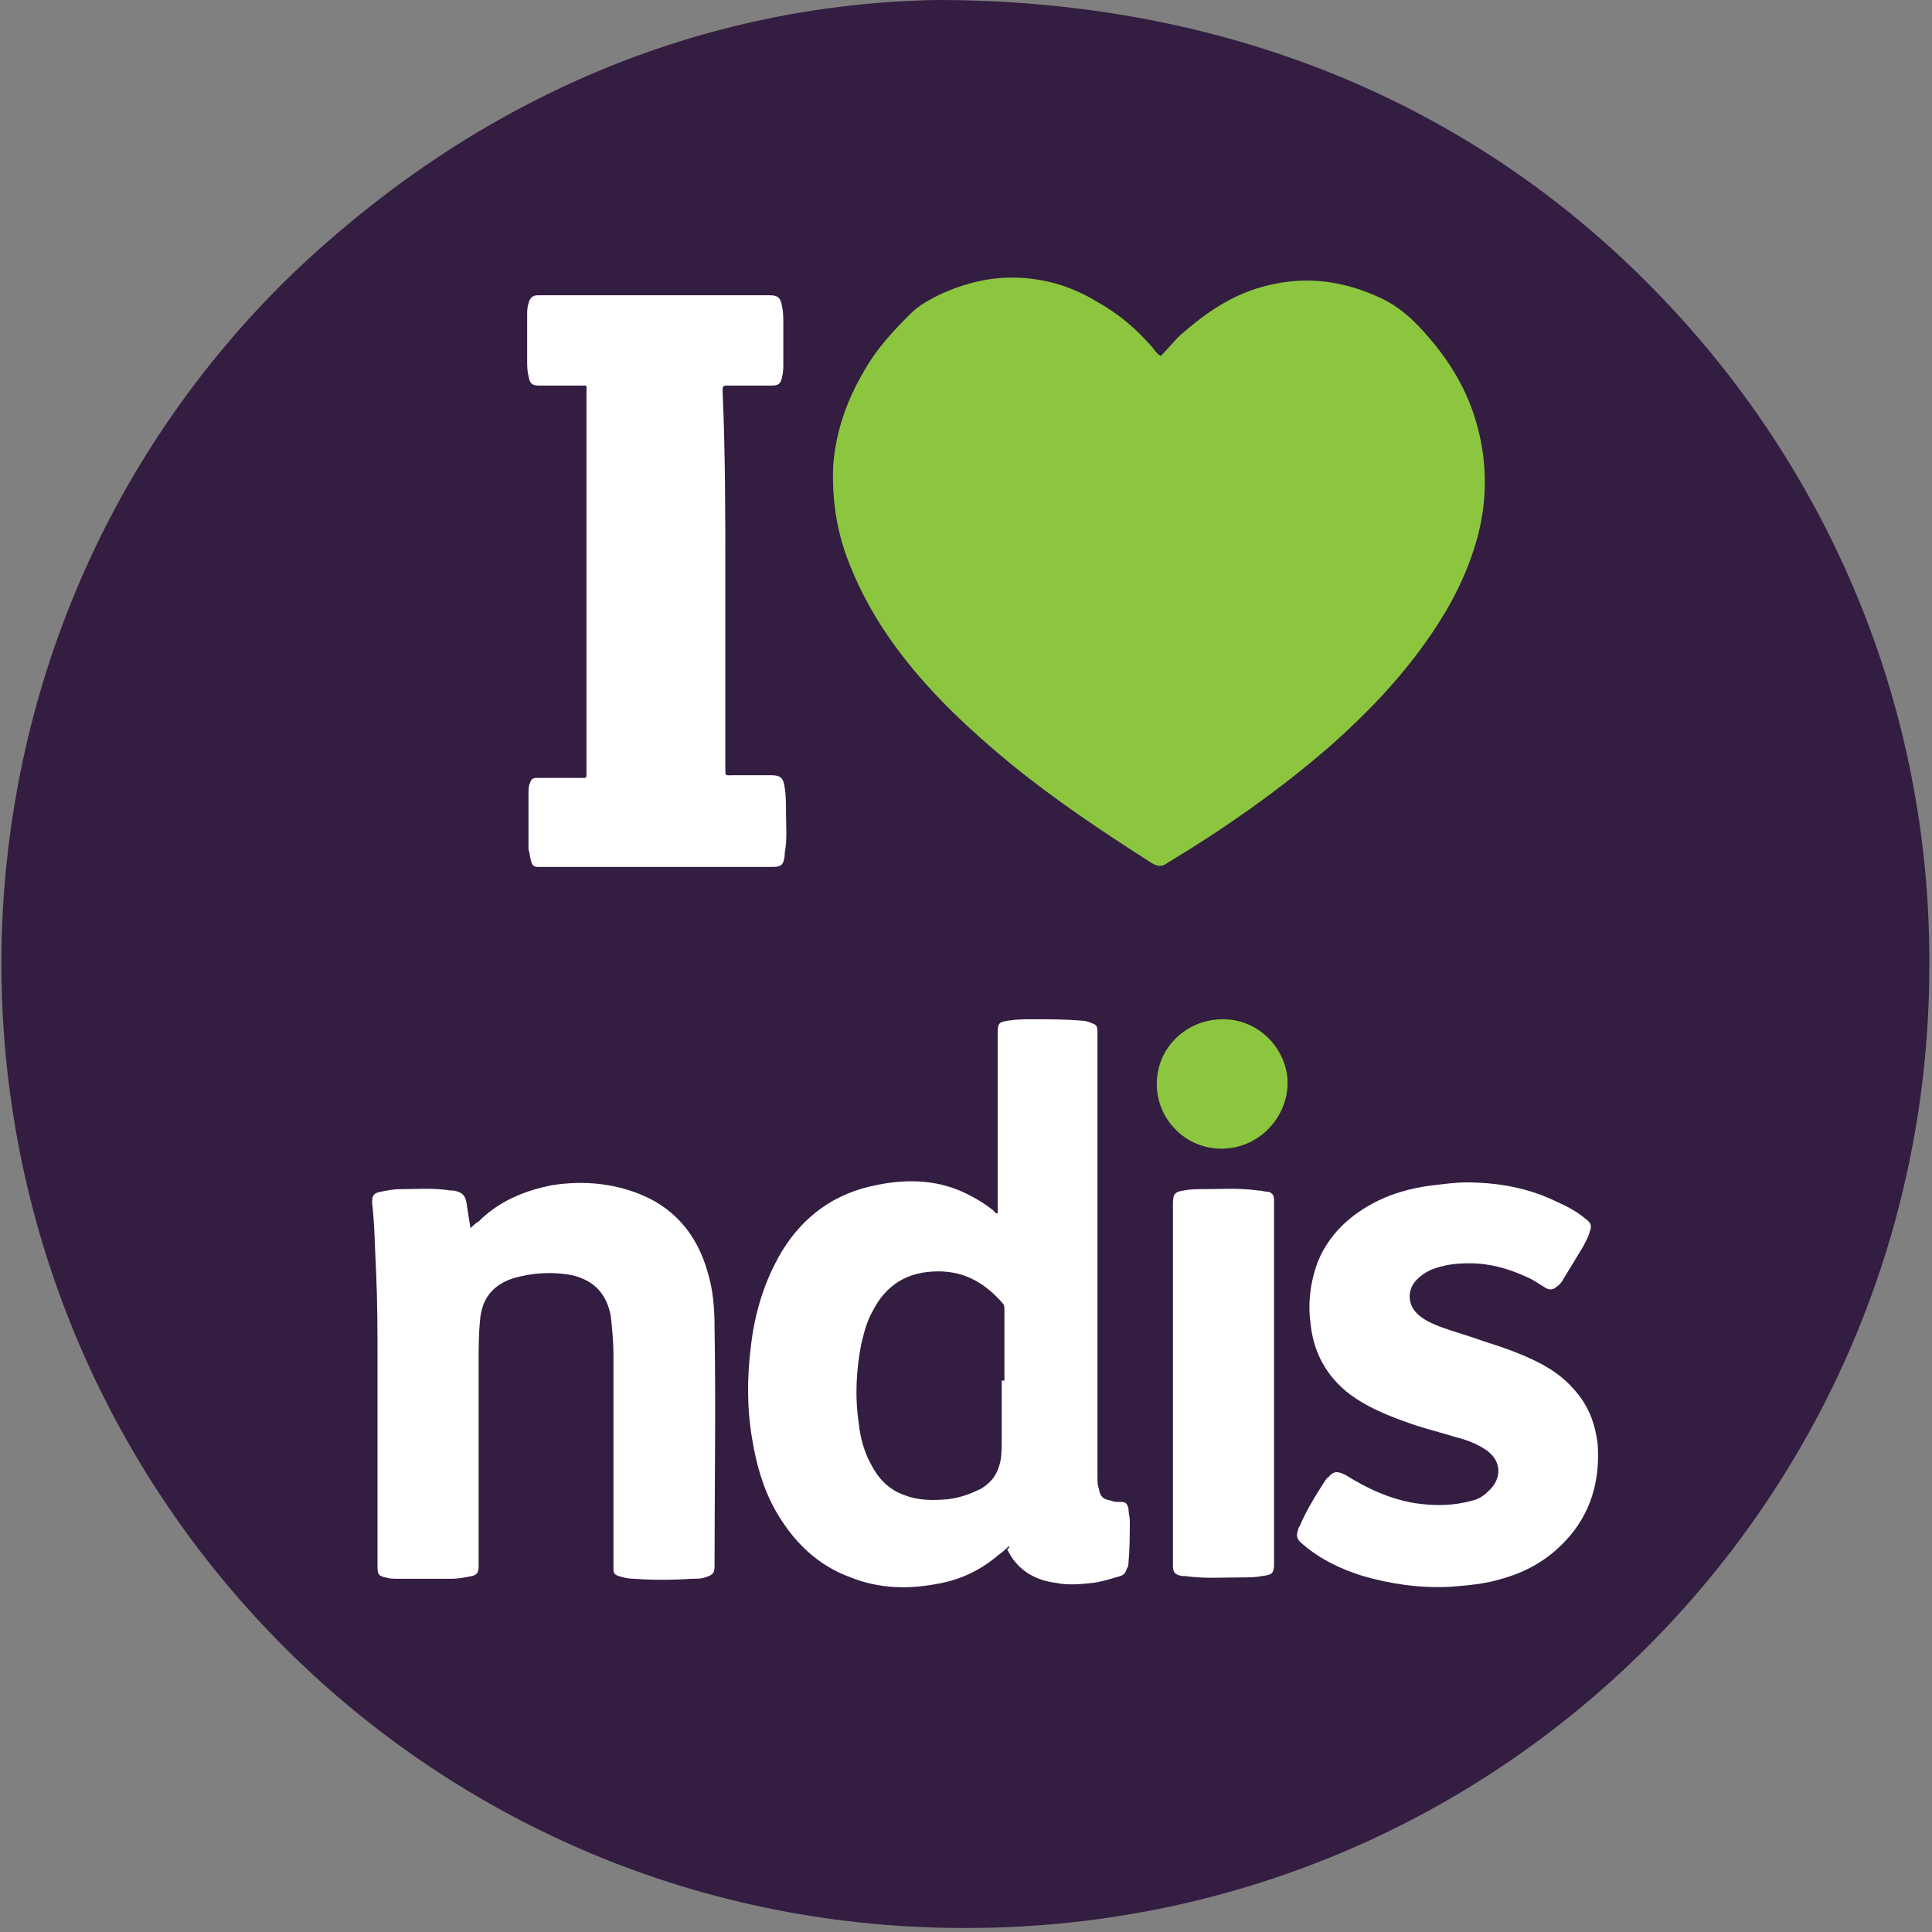
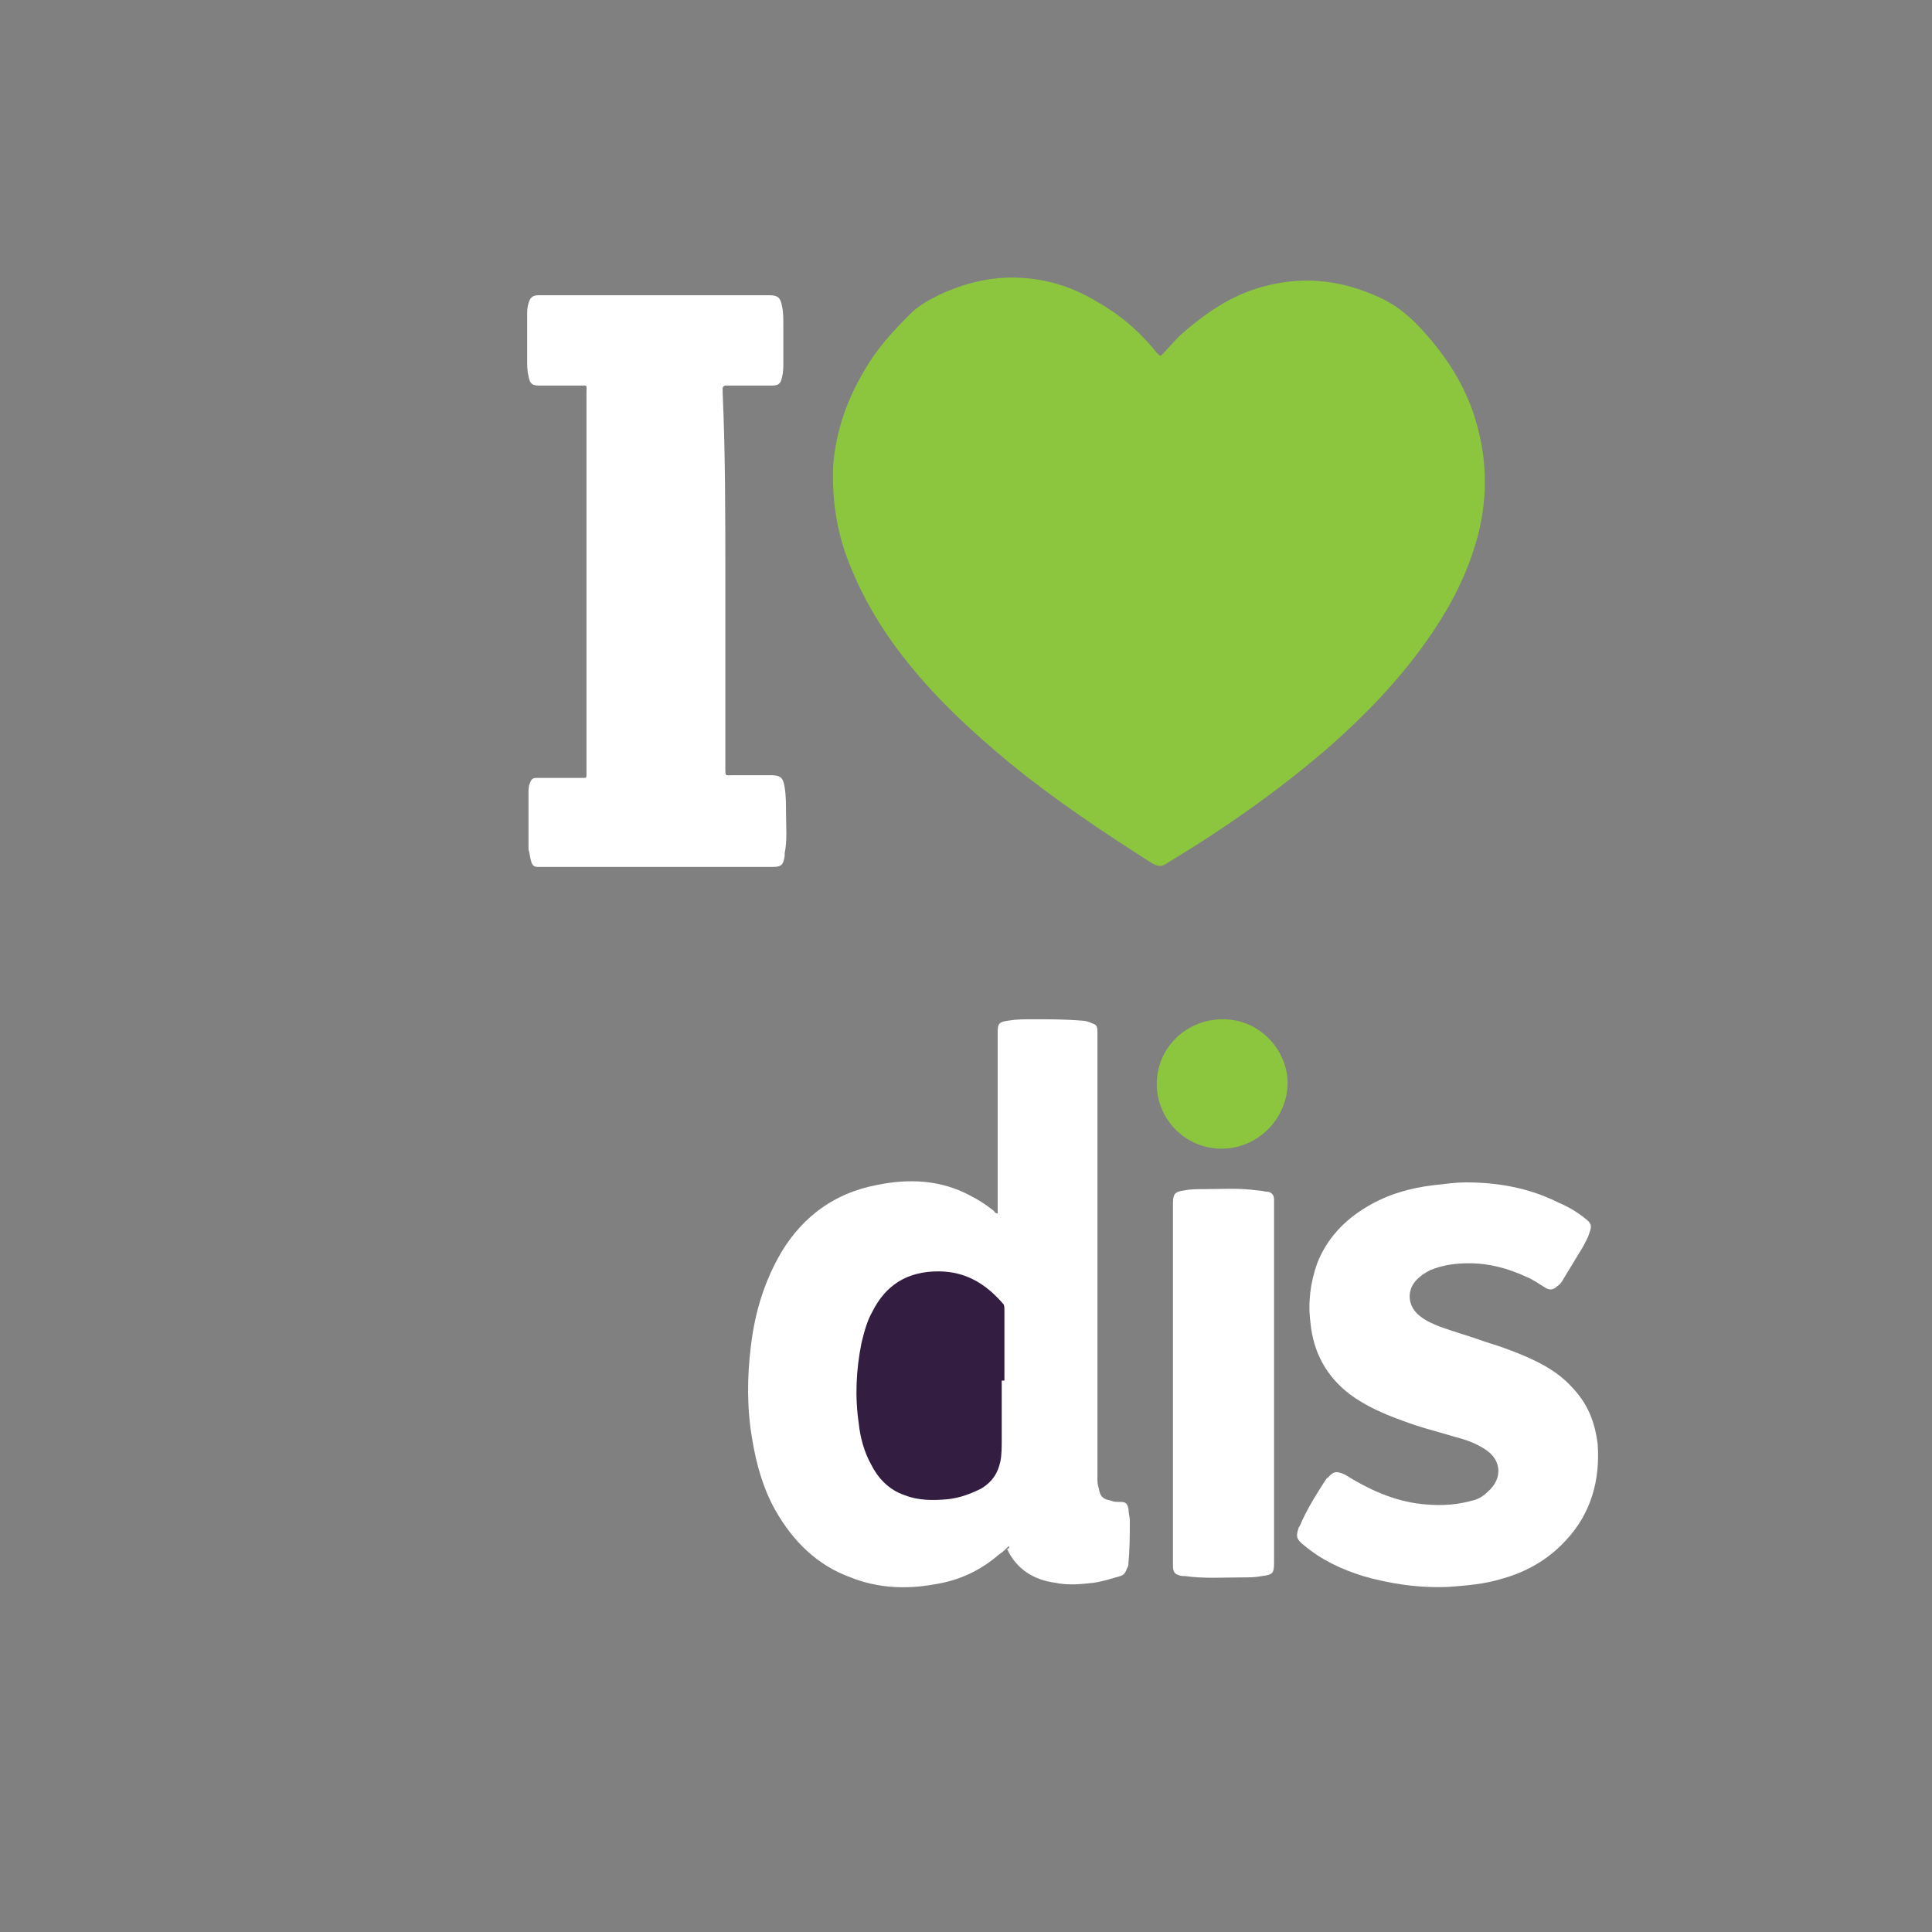
<svg xmlns="http://www.w3.org/2000/svg" xmlns:xlink="http://www.w3.org/1999/xlink" version="1.1" id="I_heart_ndis" x="0px" y="0px" width="143.3px" height="143.3px" viewBox="0 0 143.3 143.3" style="enable-background:new 0 0 143.3 143.3;" xml:space="preserve">
  <rect x="0" y="0" width="143.3" height="143.3" fill="#808080" stroke="none" />
  <style type="text/css">
	.st0{clip-path:url(#SVGID_00000064321221181635994540000016013997069017796774_);fill:#331D41;}
	.st1{fill:#8CC63F;}
	.st2{fill:#FFFFFF;}
	.st3{fill:#331D41;}
</style>
  <g>
    <g>
      <defs>
-         <rect id="SVGID_1_" width="143.3" height="143.3" />
-       </defs>
+         </defs>
      <clipPath id="SVGID_00000123399061293095314870000016963750442398863254_">
        <use xlink:href="#SVGID_1_" style="overflow:visible;" />
      </clipPath>
      <path style="clip-path:url(#SVGID_00000123399061293095314870000016963750442398863254_);fill:#331D41;" d="M69.5,0    c21.2,0,39.6,7.5,53.3,21.6c12.7,13,20.5,30.8,20.3,50.4c-0.2,39.1-31.9,71.3-72,71c-39.6-0.2-71.1-32.4-71-71.8    c0.1-18.8,7.4-37.1,21.5-50.8C35.6,7,52.3,0.3,69.5,0" />
    </g>
    <g>
      <path class="st1" d="M86.1,26.4c0.5-0.5,0.9-1,1.4-1.5c1.7-1.5,3.5-2.8,5.7-3.5c3.2-1,6.2-0.7,9.2,0.7c1.3,0.6,2.3,1.5,3.2,2.5    c1.9,2.1,3.3,4.4,4,7.1c0.8,3,0.7,6.1-0.3,9.1c-0.8,2.5-2.1,4.8-3.6,6.9c-2,2.8-4.4,5.3-7,7.6c-3.8,3.3-7.8,6.1-12.1,8.7    c-0.4,0.3-0.7,0.3-1.2,0c-3.6-2.3-7.2-4.7-10.5-7.4c-2.9-2.4-5.7-5-8-8c-1.7-2.2-3.1-4.6-4.1-7.3c-0.8-2.2-1.1-4.5-1-6.8    c0.2-2.5,1-4.8,2.3-7c0.9-1.6,2.1-2.9,3.4-4.2c0.6-0.6,1.3-1,2.1-1.4c1.9-0.9,3.9-1.4,6-1.3c2.1,0.1,4,0.7,5.8,1.8    c1.6,0.9,2.9,2,4.1,3.4C85.8,26.2,85.9,26.3,86.1,26.4C86,26.4,86,26.4,86.1,26.4" />
      <path class="st2" d="M74.8,114.7c-0.2,0.2-0.4,0.4-0.7,0.6c-1.4,1.2-2.9,1.9-4.7,2.2c-2.2,0.4-4.3,0.3-6.3-0.5    c-2.5-0.9-4.3-2.7-5.6-5c-0.9-1.6-1.4-3.4-1.7-5.2c-0.4-2.3-0.4-4.6-0.1-7c0.3-2.5,1-4.8,2.3-7c1.6-2.6,3.9-4.3,7-4.9    c2.4-0.5,4.8-0.4,7,0.8c0.6,0.3,1.2,0.7,1.7,1.1c0.1,0.1,0.1,0.2,0.3,0.2v-0.4c0-4.3,0-8.7,0-13c0-0.7,0.1-0.8,0.8-0.9    c0.6-0.1,1.2-0.1,1.8-0.1c1.2,0,2.4,0,3.6,0.1c0.3,0,0.6,0.1,0.8,0.2c0.3,0.1,0.4,0.2,0.4,0.6c0,0.1,0,0.2,0,0.3    c0,10.9,0,21.9,0,32.8c0,0.3,0,0.5,0.1,0.8c0.1,0.6,0.3,0.8,0.9,0.9c0.2,0.1,0.4,0.1,0.7,0.1c0.4,0,0.5,0.1,0.6,0.5    c0,0.3,0.1,0.6,0.1,0.9c0,1,0,2.1-0.1,3.1c0,0.1,0,0.3-0.1,0.4c-0.1,0.3-0.2,0.5-0.5,0.6c-0.7,0.2-1.3,0.4-2,0.5    c-0.9,0.1-1.9,0.2-2.8,0c-1.6-0.2-2.9-1-3.6-2.5C74.9,114.8,74.9,114.7,74.8,114.7" />
      <path class="st2" d="M53.8,42.9c0,4.7,0,9.4,0,14.1c0,0.6,0,0.5,0.5,0.5c0.9,0,1.8,0,2.7,0c0.1,0,0.1,0,0.2,0c0.7,0,0.9,0.2,1,0.9    c0.1,0.6,0.1,1.3,0.1,1.9c0,1,0.1,2-0.1,3c0,0.1,0,0.1,0,0.2c-0.1,0.7-0.3,0.8-0.9,0.8c-5.7,0-11.4,0-17.1,0c-0.1,0-0.2,0-0.3,0    c-0.3,0-0.4-0.1-0.5-0.4c-0.1-0.3-0.1-0.6-0.2-0.9c0-1.4,0-2.7,0-4.1c0-0.3,0-0.6,0.1-0.8c0.1-0.3,0.2-0.4,0.5-0.4    c0.2,0,0.4,0,0.6,0c0.9,0,1.9,0,2.8,0c0.3,0,0.3,0,0.3-0.3c0-0.1,0-0.1,0-0.2c0-9.4,0-18.8,0-28.1c0-0.6,0.1-0.5-0.5-0.5    c-1,0-2,0-3,0c-0.6,0-0.7-0.2-0.8-0.7c-0.1-0.4-0.1-0.8-0.1-1.2c0-1.1,0-2.2,0-3.3c0-0.3,0-0.6,0.1-0.9c0.1-0.4,0.3-0.6,0.7-0.6    c0.1,0,0.2,0,0.3,0h16.7c0.1,0,0.1,0,0.2,0c0.6,0,0.8,0.2,0.9,0.8c0.1,0.4,0.1,0.9,0.1,1.3c0,1,0,2,0,3c0,0.3,0,0.6-0.1,1    c-0.1,0.5-0.3,0.6-0.8,0.6c-1,0-2.1,0-3.1,0c-0.1,0-0.2,0-0.3,0c-0.1,0-0.2,0.1-0.2,0.2c0,0.1,0,0.2,0,0.3    C53.8,33.6,53.8,38.2,53.8,42.9" />
-       <path class="st2" d="M34.9,91.1c0.2-0.2,0.4-0.4,0.6-0.5c1.5-1.5,3.4-2.3,5.5-2.7c2-0.3,4-0.2,6,0.5c2.9,1,4.7,3.1,5.5,6    c0.4,1.3,0.5,2.7,0.5,4.1c0.1,5.9,0,11.7,0,17.6c0,0.6-0.1,0.7-0.7,0.9c-0.3,0.1-0.6,0.1-1,0.1c-1.4,0.1-2.9,0.1-4.3,0    c-0.4,0-0.8-0.1-1.1-0.2c-0.3-0.1-0.4-0.2-0.4-0.5c0-0.1,0-0.3,0-0.4c0-5.2,0-10.4,0-15.6c0-0.9-0.1-1.9-0.2-2.8    c-0.3-1.6-1.2-2.6-2.8-3c-1.5-0.3-3-0.2-4.4,0.2c-1.6,0.5-2.4,1.6-2.5,3.2c-0.1,1-0.1,2.1-0.1,3.1c0,4.9,0,9.8,0,14.8    c0,0.1,0,0.2,0,0.3c0,0.4-0.1,0.6-0.5,0.7c-0.5,0.1-1,0.2-1.5,0.2c-1.3,0-2.6,0-4,0c-0.3,0-0.6,0-0.9-0.1    c-0.5-0.1-0.6-0.2-0.6-0.8c0-5,0-10,0-14.9c0-2.3,0-4.6-0.1-6.9c-0.1-1.7-0.1-3.5-0.3-5.2c0-0.5,0.1-0.7,0.6-0.8    c0.5-0.1,1-0.2,1.5-0.2c1.2,0,2.5-0.1,3.7,0.1c0.1,0,0.2,0,0.2,0c0.6,0.1,0.9,0.3,1,0.9C34.7,89.9,34.8,90.5,34.9,91.1" />
      <path class="st2" d="M108.7,87.7c2.4,0,4.7,0.4,6.9,1.5c0.7,0.3,1.4,0.7,2,1.2c0.4,0.3,0.5,0.5,0.3,1c-0.1,0.4-0.3,0.7-0.5,1.1    c-0.5,0.8-0.9,1.5-1.4,2.3c-0.1,0.2-0.3,0.5-0.5,0.6c-0.3,0.3-0.6,0.3-0.9,0.1c-0.5-0.3-0.9-0.6-1.4-0.8c-1.3-0.6-2.7-1-4.2-1    c-1,0-1.9,0.1-2.9,0.5c-0.4,0.2-0.7,0.4-1,0.7c-0.8,0.8-0.7,2,0.2,2.7c0.5,0.4,1,0.6,1.5,0.8c1.1,0.4,2.2,0.7,3.3,1.1    c1.3,0.4,2.7,0.9,3.9,1.5c1,0.5,1.9,1.1,2.7,2c1.1,1.2,1.6,2.5,1.8,4.1c0.2,2.7-0.5,5.2-2.4,7.2c-1.3,1.4-2.9,2.3-4.7,2.8    c-1.3,0.4-2.6,0.5-3.9,0.6c-2.2,0.1-4.3-0.2-6.4-0.8c-1.6-0.5-3.1-1.2-4.4-2.3c-0.5-0.4-0.6-0.6-0.4-1.2c0-0.1,0.1-0.2,0.1-0.2    c0.5-1.2,1.2-2.3,1.9-3.4c0.1-0.1,0.1-0.2,0.2-0.2c0.4-0.5,0.7-0.5,1.3-0.2c1.6,1,3.3,1.8,5.2,2.1c1.4,0.2,2.8,0.2,4.2-0.2    c0.5-0.1,0.9-0.4,1.2-0.7c1-0.9,1-2.2-0.1-3c-0.7-0.5-1.5-0.8-2.3-1c-1.3-0.4-2.6-0.7-3.9-1.2c-1.4-0.5-2.8-1.1-4-2    c-1.7-1.3-2.7-3.1-2.9-5.3c-0.2-1.5,0-3,0.5-4.4c0.7-1.8,2-3.2,3.7-4.2c1.5-0.9,3.2-1.4,5-1.6C107.3,87.8,108,87.7,108.7,87.7" />
      <path class="st2" d="M87,102.7V89.6c0-0.1,0-0.2,0-0.3c0-0.7,0.1-0.9,0.8-1c0.5-0.1,1-0.1,1.5-0.1c1.3,0,2.6-0.1,4,0.1    c0.3,0,0.5,0.1,0.8,0.1c0.3,0.1,0.4,0.3,0.4,0.6c0,0.1,0,0.2,0,0.3c0,8.9,0,17.8,0,26.6c0,0.8-0.1,0.9-0.9,1    c-0.5,0.1-1,0.1-1.5,0.1c-1.4,0-2.8,0.1-4.2-0.1c-0.1,0-0.1,0-0.2,0c-0.6-0.1-0.7-0.3-0.7-0.8c0-2.1,0-4.2,0-6.3V102.7z" />
      <path class="st1" d="M90.6,85.2c-2.7,0-4.8-2.2-4.8-4.8c0-2.7,2.2-4.8,4.9-4.8c2.9,0,4.9,2.5,4.8,4.9C95.4,83,93.3,85.2,90.6,85.2    " />
      <path class="st3" d="M74.3,102.4c0,1.5,0,3,0,4.4c0,0.5,0,1.1-0.1,1.6c-0.2,0.9-0.6,1.5-1.4,2c-0.8,0.4-1.6,0.7-2.5,0.8    c-1.1,0.1-2.2,0.1-3.2-0.3c-1.2-0.4-2-1.3-2.5-2.3c-0.5-0.9-0.8-2-0.9-3c-0.3-2-0.2-4,0.2-6c0.2-0.8,0.4-1.6,0.8-2.3    c1-2,2.6-3,4.9-3c2,0,3.5,0.9,4.8,2.4c0.1,0.1,0.1,0.3,0.1,0.5c0,1.3,0,2.5,0,3.8V102.4z" />
    </g>
  </g>
</svg>